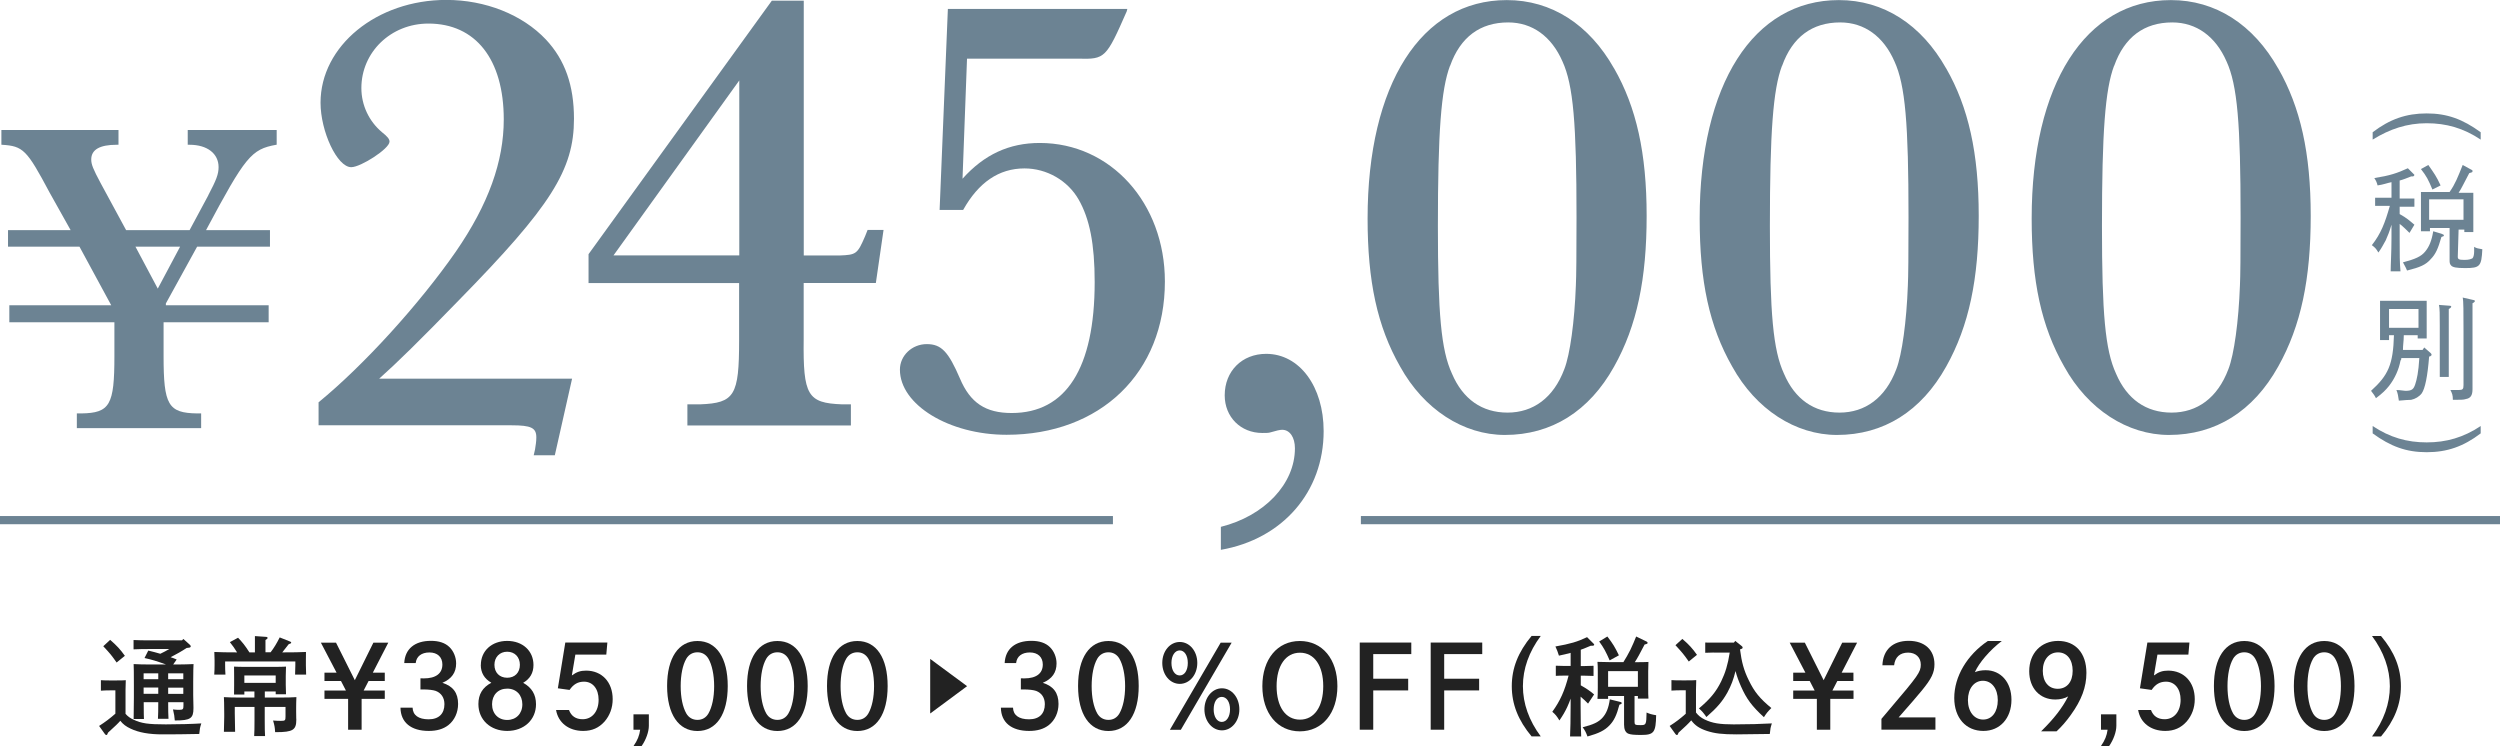
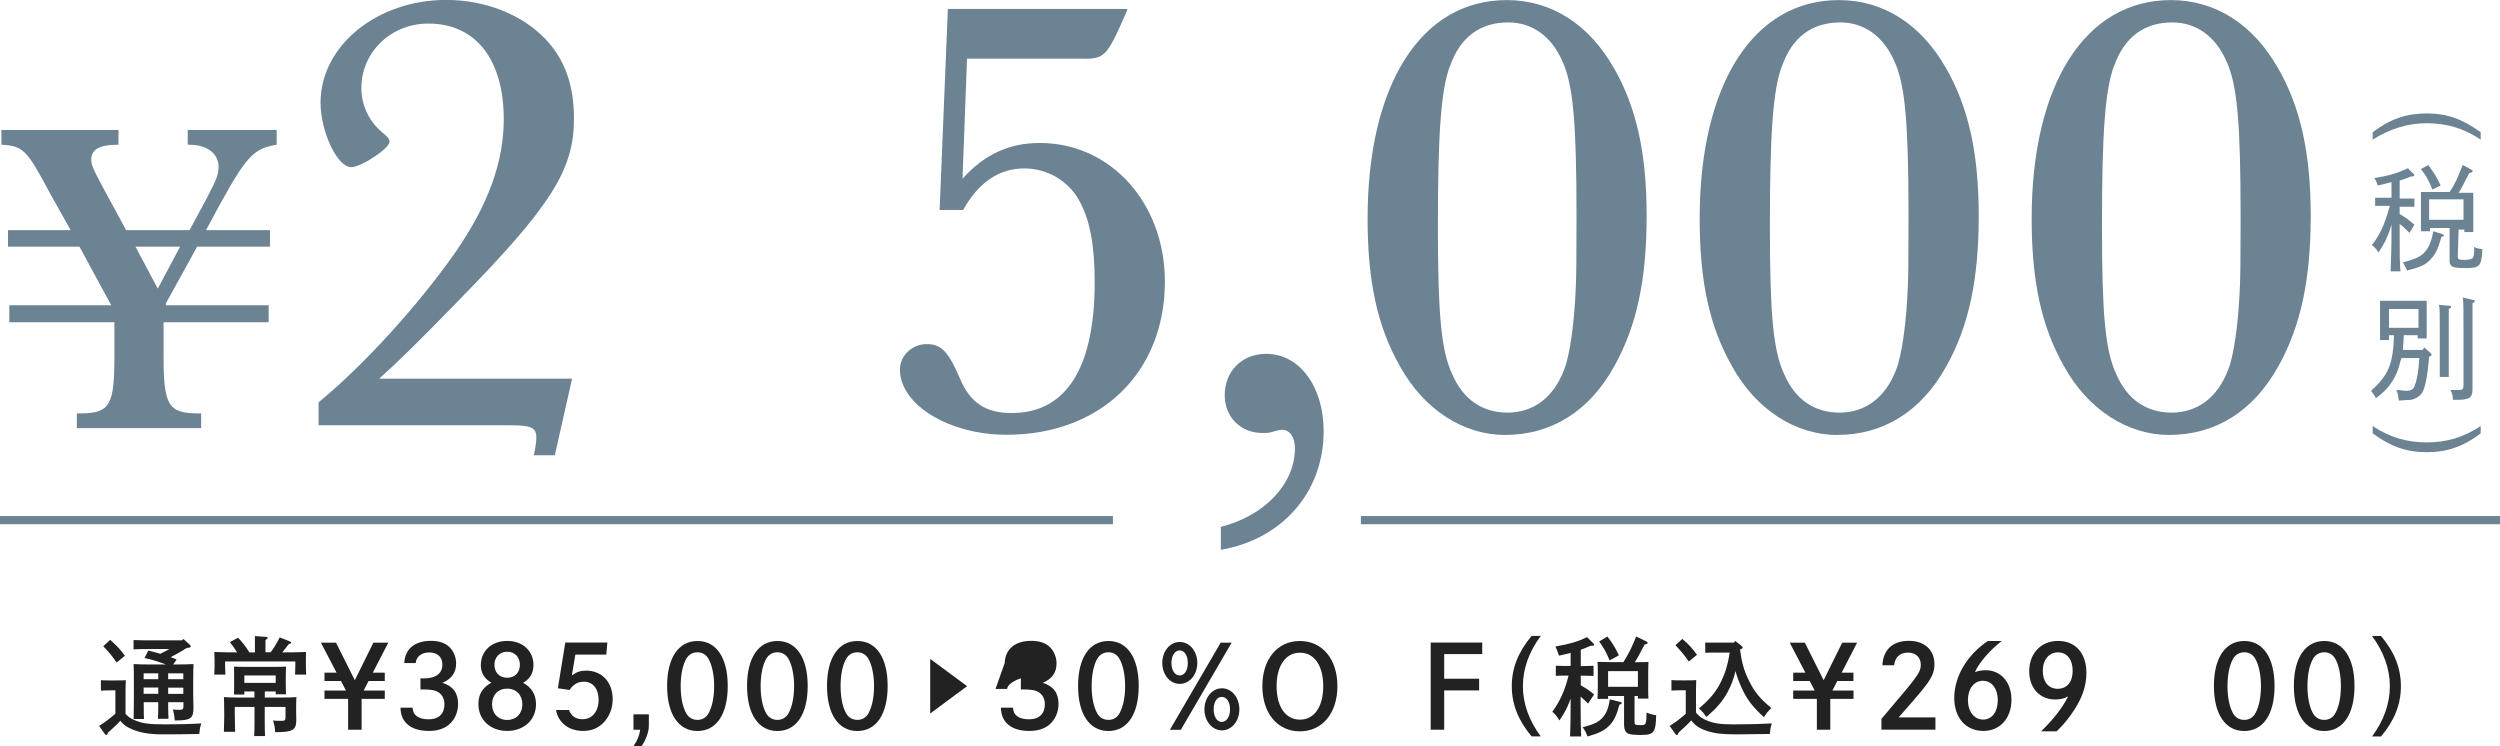
<svg xmlns="http://www.w3.org/2000/svg" id="_レイヤー_2" data-name="レイヤー 2" viewBox="0 0 305.5 91.16">
  <defs>
    <style>
      .cls-1 {
        fill: #6c8393;
      }

      .cls-2 {
        fill: #222;
      }
    </style>
  </defs>
  <g id="_レイヤー_1-2" data-name="レイヤー 1">
    <g>
      <rect class="cls-1" y="63.06" width="136" height="1" />
      <rect class="cls-1" x="166.3" y="63.06" width="139.2" height="1" />
    </g>
    <g>
      <g>
        <g>
          <path class="cls-1" d="M38.93,49.16c5.54-4.53,12.33-12.02,16.78-18.42,3.98-5.78,5.85-11,5.85-16.15,0-7.33-3.43-11.71-9.21-11.71-4.6,0-8.19,3.51-8.19,7.88,0,2.11.94,4.06,2.5,5.38.7.55.94.86.94,1.17,0,.86-3.51,3.12-4.68,3.12-1.72,0-3.75-4.37-3.75-7.88,0-6.94,6.87-12.56,15.37-12.56,4.76,0,9.29,1.79,12.17,4.84,2.34,2.5,3.43,5.62,3.43,9.68,0,6.24-2.81,10.69-14.05,22.16-4.84,4.99-7.65,7.73-9.75,9.6h23.57l-2.11,9.36h-2.58l.16-.7c.08-.55.16-.94.16-1.48,0-1.17-.62-1.48-3.04-1.48h-23.57v-2.81Z" />
-           <path class="cls-1" d="M71.92,34.57v-3.51L94.32.08h3.9v31.14h4.37c2.03-.08,2.18-.16,3.12-2.34l.31-.78h1.95l-.94,6.48h-8.82v6.87c-.08,6.87.47,7.8,4.68,7.96h1.09v2.58h-19.98v-2.58h1.56c4.21-.16,4.76-1.09,4.76-7.8v-7.02h-18.42ZM90.34,9.83l-15.37,21.38h15.37V9.83Z" />
          <path class="cls-1" d="M114.82,25.67l1.01-24.58h21.93l-.08.31c-2.5,5.7-2.65,5.85-5.85,5.77h-13.66l-.55,14.67c2.65-2.96,5.7-4.37,9.44-4.37,8.66,0,15.29,7.34,15.29,16.93,0,11.16-7.88,18.73-19.35,18.73-7.02,0-13.03-3.67-13.03-7.96,0-1.72,1.48-3.12,3.28-3.12s2.65.94,4.06,4.21c1.25,2.96,3.12,4.21,6.32,4.21,6.63,0,10.14-5.46,10.14-16,0-4.68-.62-7.73-1.95-10.07s-3.9-3.82-6.63-3.82c-3.12,0-5.62,1.72-7.49,5.07h-2.89Z" />
          <path class="cls-1" d="M149.19,64.38c5.31-1.33,9.05-5.23,9.05-9.6,0-1.33-.62-2.26-1.56-2.26q-.39,0-1.41.31c-.23.08-.55.08-1.01.08-2.65,0-4.6-1.95-4.6-4.6,0-2.96,2.11-5.07,5.07-5.07,4.06,0,7.02,3.98,7.02,9.44,0,7.41-4.99,13.19-12.56,14.51v-2.81Z" />
          <path class="cls-1" d="M197.24,8.35c2.73,4.76,3.98,10.38,3.98,18.03s-1.17,13.42-3.98,18.42c-3.04,5.46-7.65,8.35-13.34,8.35-5.07,0-9.91-3.12-12.8-8.35-2.81-4.92-3.98-10.46-3.98-18.1,0-16.39,6.55-26.69,17.01-26.69,5.46,0,10.07,2.97,13.11,8.35ZM177.19,8.04c-1.09,2.89-1.48,8.12-1.48,19.59,0,10.69.39,15.14,1.72,18.03,1.33,3.12,3.67,4.76,6.79,4.76s5.62-1.79,6.94-5.31c.7-1.79,1.25-5.85,1.41-10.22q.08-1.56.08-8.35c0-11.39-.39-16.15-1.72-19.04-1.33-3.04-3.67-4.76-6.63-4.76-3.43,0-5.85,1.79-7.1,5.31Z" />
          <path class="cls-1" d="M237.82,8.35c2.73,4.76,3.98,10.38,3.98,18.03s-1.17,13.42-3.98,18.42c-3.04,5.46-7.65,8.35-13.34,8.35-5.07,0-9.91-3.12-12.8-8.35-2.81-4.92-3.98-10.46-3.98-18.1,0-16.39,6.55-26.69,17.01-26.69,5.46,0,10.07,2.97,13.11,8.35ZM217.76,8.04c-1.09,2.89-1.48,8.12-1.48,19.59,0,10.69.39,15.14,1.72,18.03,1.33,3.12,3.67,4.76,6.79,4.76s5.62-1.79,6.94-5.31c.7-1.79,1.25-5.85,1.41-10.22q.08-1.56.08-8.35c0-11.39-.39-16.15-1.72-19.04-1.33-3.04-3.67-4.76-6.63-4.76-3.43,0-5.85,1.79-7.1,5.31Z" />
          <path class="cls-1" d="M278.39,8.35c2.73,4.76,3.98,10.38,3.98,18.03s-1.17,13.42-3.98,18.42c-3.04,5.46-7.65,8.35-13.34,8.35-5.07,0-9.91-3.12-12.8-8.35-2.81-4.92-3.98-10.46-3.98-18.1,0-16.39,6.55-26.69,17.01-26.69,5.46,0,10.07,2.97,13.11,8.35ZM258.34,8.04c-1.09,2.89-1.48,8.12-1.48,19.59,0,10.69.39,15.14,1.72,18.03,1.33,3.12,3.67,4.76,6.79,4.76s5.62-1.79,6.94-5.31c.7-1.79,1.25-5.85,1.41-10.22q.08-1.56.08-8.35c0-11.39-.39-16.15-1.72-19.04-1.33-3.04-3.67-4.76-6.63-4.76-3.43,0-5.85,1.79-7.1,5.31Z" />
        </g>
        <path class="cls-1" d="M25.45,23.86c.98-1.86,1.26-2.57,1.26-3.44,0-1.64-1.37-2.73-3.55-2.73h-.22v-1.8h10.87v1.8h-.05c-3.06.55-3.77,1.42-8.58,10.43h7.81v2.02h-8.9l-3.82,6.94v.22h12.56v2.08h-12.84v4.15c0,5.95.55,6.94,4.1,6.99h.49v1.8h-15.19v-1.8h.55c3.5-.05,4.04-1.04,4.04-6.99v-4.15H1.14v-2.08h12.45l-3.88-7.16H.98v-2.02h7.65l-2.57-4.59c-2.79-5.24-3.22-5.68-5.84-5.84h-.05v-1.8h14.31v1.8h-.22c-2.08,0-3.11.6-3.11,1.8,0,.6.22,1.15,1.15,2.89l3.11,5.74h7.76l2.29-4.26ZM16.55,30.14l2.73,5.13,2.73-5.13h-5.46Z" />
      </g>
      <g>
        <path class="cls-1" d="M303.14,17.06c-2.1-1.4-4.2-2-6.6-2s-4.5.7-6.6,2v-.9c2.1-1.6,4.1-2.3,6.6-2.3s4.4.7,6.6,2.3v.9Z" />
        <path class="cls-1" d="M293.24,26.16c.9.5,1.2.8,1.8,1.3l-.6,1c-.3-.3-.8-.8-1.2-1.1v1.7c0,2.1,0,3,.1,4.1h-1.2c0-.9.1-2.3.1-4.1v-1.6c-.3,1-.4,1.2-.7,1.9-.3.5-.4.8-.9,1.5-.3-.5-.4-.6-.8-.9,1.1-1.4,1.6-2.7,2.2-4.8h-1.8v-1h2v-1.9c-.5.1-1,.3-1.7.4-.1-.4-.2-.6-.4-.9,1.9-.3,2.8-.6,4.1-1.2l.7.7.1.1c0,.1-.1.2-.2.2h-.2c-.5.2-1,.4-1.4.5v2.2h1.8v1h-1.8v.9h0ZM298.34,28.56c.2.1.3.1.3.2s0,.1-.3.2c-.4,1.4-.7,2.1-1.3,2.7-.6.7-1.3,1-2.9,1.4-.2-.5-.3-.6-.5-1,1.5-.4,2.2-.7,2.7-1.3.5-.6.8-1.3,1-2.5l1,.3ZM300.34,31.36c0,.3.1.4.8.4.6,0,.8-.1,1-.2.1-.1.2-.4.2-.8v-.6c.3.2.5.2,1,.3-.1,2.1-.3,2.3-2.1,2.3-1.1,0-1.5-.1-1.7-.3s-.2-.4-.2-.7v-3.9h-2.4v.4h-1.1v-4.8h3.5c.7-1,1-1.8,1.6-3.3l1.1.6c.1,0,.1.1.1.2s-.1.1-.4.2c-.7,1.3-.9,1.8-1.3,2.4h1.8v4.8h-1.1v-.3h-.7l-.1,3.3h0ZM296.74,20.16c.7,1,1,1.4,1.5,2.5l-1,.5c-.5-1.2-.7-1.6-1.4-2.5l.9-.5ZM301.04,24.36h-4.2v2.5h4.2v-2.5Z" />
        <path class="cls-1" d="M293.74,41.06c0,.6-.1,1.1-.1,1.7h2.4l.2-.3.8.7q.1.1.1.2c0,.1-.1.1-.2.2h-.1c-.2,2.5-.5,3.9-.9,4.5-.3.4-.8.7-1.3.8q-.4,0-1.5.1c-.1-.6-.1-.8-.3-1.3.5,0,.9.1,1.1.1.8,0,1-.2,1.2-.8s.4-1.5.5-3.2h-2.2c0,.1,0,.2-.1.3-.2,1.1-.7,2.2-1.4,3.1-.4.5-.8.9-1.6,1.5-.2-.4-.3-.5-.6-.9,2.1-1.9,2.7-3.2,2.8-6.8h-.6v.6h-1.1v-4.8h5.7v4.6h-1.1v-.4h-1.7v.1h0ZM295.54,37.76h-3.6v2.3h3.6v-2.3ZM299.34,37.36c.2,0,.2.1.2.1,0,.1-.1.2-.3.3v8.3h-1.1v-6.3c0-1.3,0-2.1-.1-2.5l1.3.1ZM302.24,36.66c.1,0,.2.1.2.1,0,.1-.1.2-.3.3v10.5c0,.7-.2,1.1-.8,1.2-.3.1-.6.1-1.6.1,0-.6-.1-.8-.3-1.2h1c.5,0,.6-.1.6-.6v-6.6c0-2.3,0-3.7-.1-4.1l1.3.3Z" />
        <path class="cls-1" d="M303.14,52.96c-2.1,1.6-4.1,2.3-6.6,2.3s-4.4-.7-6.6-2.3v-.9c2.1,1.4,4.2,2,6.6,2s4.5-.6,6.6-2v.9Z" />
      </g>
    </g>
    <g>
      <path class="cls-2" d="M15.34,87.23c.28.32.58.54.99.72.96.45,1.78.57,3.93.57,1.5,0,3.29-.05,4.34-.12-.17.55-.18.59-.25,1.29-1.97.04-3,.05-4.55.05s-2.84-.22-3.84-.7c-.54-.25-.92-.53-1.26-.96-.24.29-.74.76-1.09,1.07-.09.08-.24.21-.41.38-.07.21-.12.29-.2.29-.07,0-.13-.05-.18-.12l-.71-.99c.76-.49,1.33-.92,1.99-1.5v-2.85h-.53c-.34,0-.92.01-1.24.04v-1.28c.3.03.85.03,1.24.03h.59q.93,0,1.21-.03-.01.24-.03,1.17v2.93ZM13.46,78.19c.82.71,1.24,1.17,1.8,1.95l-1.01.82c-.62-.88-.75-1.05-1.63-1.99l.84-.78ZM20.55,85.81c0,.88.01,1.6.04,2.03h-1.29c.03-.46.04-1.1.04-2.03h-1.78c.01,1.51.01,1.59.03,2.05h-1.26c.01-.57.03-1.74.03-2.57v-1.58q0-2.14-.03-2.56c.51.03,1.26.05,1.97.05h1.99c-1.2-.43-1.68-.58-2.63-.79l.46-.91c.55.13,1.03.26,1.47.39.37-.18.75-.37,1.1-.58h-2.53c-.54,0-1.35.01-1.84.04v-1.14c.49.03,1.3.04,1.84.04h4.08l.17-.17.79.71c.08.08.11.13.11.18,0,.11-.09.17-.25.18l-.25.03c-.63.42-1.29.78-1.96,1.13.25.08.49.17.74.28l-.43.61h.53c.7,0,1.45-.03,1.96-.05q-.03.35-.04,2.13v1.66c0,.26.01.97.03,1.46v.17c0,1.21-.38,1.47-2.2,1.47h-.08q-.03-.59-.22-1.35c.32.04.49.05.74.05.49,0,.54-.07.54-.55v-.38h-1.85ZM19.34,82.28h-1.79v.72h1.79v-.72ZM19.34,84.02h-1.79v.76h1.79v-.76ZM22.4,83v-.72h-1.85v.72h1.85ZM20.55,84.79h1.85v-.76h-1.85v.76Z" />
      <path class="cls-2" d="M33.06,79.72c.41-.53.75-1.09,1.12-1.83l1.25.5c.11.04.15.07.15.13,0,.09-.03.11-.3.2q-.17.2-.63.8c-.04.07-.09.12-.16.2h.3c.89,0,1.93-.01,2.6-.05-.01.47-.01.72-.01,1.01v.62c0,.33.01.72.03,1.14h-1.35c.01-.38.03-.84.03-1.14v-.47h-8.58v.47c0,.3.01.76.04,1.14h-1.37c.03-.42.04-.82.04-1.14v-.62c0-.29-.01-.54-.03-1.01.67.04,1.71.05,2.6.05h.18c-.26-.43-.57-.87-.88-1.25l1-.54c.57.61.78.85,1.39,1.79h.67v-1.99s1.3.09,1.3.09c.16,0,.25.05.25.13s-.08.16-.26.26v1.5h.62ZM29.86,84.5v.37h-1.26c.01-.34.01-.71.01-1.09v-1.08q0-1-.01-1.24c.45.03.85.03,1.43.03h3.49c.58,0,.97,0,1.43-.03q-.01.22-.03,1.13v1.09c0,.42.01.82.03,1.16h-1.26v-.34h-1.33v.74h1.91c.7,0,1.43-.01,1.95-.05-.01.26-.04,1.14-.03,1.32v.43q.01.43.01.82c.01.07.01.12.01.18,0,1.26-.42,1.53-2.47,1.53h-.12c-.04-.64-.07-.79-.25-1.42.42.03.6.04.97.04.5,0,.55-.05.55-.54v-1.16h-2.54v1.64c0,.86.01,1.53.04,1.92h-1.33c.03-.46.04-1.08.04-1.92v-1.64h-2.41v.78q.03,1.92.04,2.26h-1.37c.01-.37.04-1.5.04-1.83v-.34q-.01-1.72-.04-2.07c.51.04,1.28.05,1.97.05h1.76v-.74h-1.25ZM33.69,83.45v-.91h-3.83v.91h3.83Z" />
      <path class="cls-2" d="M47.02,82.2v1.02h-1.98l-.6,1.16h2.58v1.02h-2.83v3.77h-1.65v-3.77h-2.89v-1.02h2.62l-.6-1.16h-2.02v-1.02h1.48l-1.92-3.67h1.85l2.3,4.59,2.27-4.59h1.82l-1.89,3.67h1.46Z" />
      <path class="cls-2" d="M49.4,81.03c.08-1.72,1.27-2.72,3.26-2.72.98,0,1.74.25,2.27.77.5.49.81,1.23.81,1.99,0,1.12-.55,1.89-1.68,2.37,1.3.41,1.92,1.23,1.92,2.58,0,1.04-.43,1.99-1.19,2.59-.62.48-1.4.71-2.4.71-2.16,0-3.43-1.04-3.45-2.84h1.48c.03.91.71,1.42,1.96,1.42s1.93-.69,1.93-1.85c0-.78-.38-1.36-1.06-1.62-.31-.11-.88-.18-1.53-.18h-.34s0-1.36,0-1.36c.2.01.28.01.41.01,1.47,0,2.27-.6,2.27-1.7,0-.9-.6-1.47-1.58-1.47s-1.6.49-1.68,1.3h-1.42Z" />
      <path class="cls-2" d="M58.76,81.26c0-1.72,1.33-2.94,3.22-2.94s3.21,1.22,3.21,2.94c0,.97-.42,1.69-1.26,2.18,1.05.58,1.57,1.43,1.57,2.62,0,1.9-1.47,3.26-3.52,3.26s-3.52-1.36-3.52-3.28c0-1.19.5-2.03,1.58-2.61-.85-.49-1.29-1.22-1.29-2.18ZM60.13,86.06c0,1.15.76,1.92,1.85,1.92s1.85-.77,1.85-1.91-.74-1.92-1.85-1.92-1.85.77-1.85,1.91ZM60.42,81.24c0,.95.62,1.58,1.56,1.58s1.55-.63,1.55-1.58-.63-1.6-1.55-1.6-1.56.66-1.56,1.6Z" />
      <path class="cls-2" d="M69.53,86.76c.27.74.83,1.13,1.67,1.13,1.16,0,1.95-.95,1.95-2.38,0-1.33-.71-2.21-1.78-2.21-.74,0-1.29.31-1.77,1.01l-1.43-.2.91-5.59h5.14l-.13,1.47h-3.78l-.43,2.55c.59-.43,1.05-.59,1.74-.59,1.93,0,3.25,1.4,3.25,3.49,0,1.05-.35,1.99-.99,2.73-.7.78-1.53,1.15-2.62,1.15-1.76,0-3.05-1.01-3.31-2.56h1.58Z" />
      <path class="cls-2" d="M77.41,89.17v-1.88h1.88v1.4c0,.74-.35,1.71-.88,2.47h-.99c.49-.71.71-1.26.81-1.99h-.81Z" />
      <path class="cls-2" d="M88.93,83.83c0,3.45-1.39,5.5-3.7,5.5s-3.71-2.06-3.71-5.5,1.39-5.5,3.71-5.5,3.7,2.06,3.7,5.5ZM83.87,80.49c-.45.78-.69,1.97-.69,3.35s.24,2.56.69,3.35c.29.5.77.78,1.36.78s1.05-.28,1.34-.78c.45-.78.7-1.97.7-3.35s-.27-2.61-.7-3.35c-.31-.52-.77-.78-1.34-.78s-1.06.27-1.36.78Z" />
      <path class="cls-2" d="M98.7,83.83c0,3.45-1.39,5.5-3.7,5.5s-3.71-2.06-3.71-5.5,1.39-5.5,3.71-5.5,3.7,2.06,3.7,5.5ZM93.64,80.49c-.45.78-.69,1.97-.69,3.35s.24,2.56.69,3.35c.29.5.77.78,1.36.78s1.05-.28,1.34-.78c.45-.78.7-1.97.7-3.35s-.27-2.61-.7-3.35c-.31-.52-.77-.78-1.34-.78s-1.06.27-1.36.78Z" />
      <path class="cls-2" d="M108.47,83.83c0,3.45-1.39,5.5-3.7,5.5s-3.71-2.06-3.71-5.5,1.39-5.5,3.71-5.5,3.7,2.06,3.7,5.5ZM103.41,80.49c-.45.78-.69,1.97-.69,3.35s.24,2.56.69,3.35c.29.5.77.78,1.36.78s1.05-.28,1.34-.78c.45-.78.7-1.97.7-3.35s-.27-2.61-.7-3.35c-.31-.52-.77-.78-1.34-.78s-1.06.27-1.36.78Z" />
      <path class="cls-2" d="M113.67,80.52l4.51,3.33-4.51,3.34v-6.67Z" />
-       <path class="cls-2" d="M122.77,81.03c.08-1.72,1.27-2.72,3.26-2.72.98,0,1.74.25,2.27.77.5.49.81,1.23.81,1.99,0,1.12-.55,1.89-1.68,2.37,1.3.41,1.92,1.23,1.92,2.58,0,1.04-.43,1.99-1.19,2.59-.62.48-1.4.71-2.4.71-2.16,0-3.43-1.04-3.45-2.84h1.48c.03.91.71,1.42,1.96,1.42s1.93-.69,1.93-1.85c0-.78-.38-1.36-1.06-1.62-.31-.11-.88-.18-1.53-.18h-.34s0-1.36,0-1.36c.2.01.28.01.41.01,1.47,0,2.27-.6,2.27-1.7,0-.9-.6-1.47-1.58-1.47s-1.6.49-1.68,1.3h-1.42Z" />
+       <path class="cls-2" d="M122.77,81.03c.08-1.72,1.27-2.72,3.26-2.72.98,0,1.74.25,2.27.77.5.49.81,1.23.81,1.99,0,1.12-.55,1.89-1.68,2.37,1.3.41,1.92,1.23,1.92,2.58,0,1.04-.43,1.99-1.19,2.59-.62.48-1.4.71-2.4.71-2.16,0-3.43-1.04-3.45-2.84h1.48c.03.91.71,1.42,1.96,1.42s1.93-.69,1.93-1.85c0-.78-.38-1.36-1.06-1.62-.31-.11-.88-.18-1.53-.18h-.34s0-1.36,0-1.36s-1.6.49-1.68,1.3h-1.42Z" />
      <path class="cls-2" d="M139.15,83.83c0,3.45-1.39,5.5-3.7,5.5s-3.71-2.06-3.71-5.5,1.39-5.5,3.71-5.5,3.7,2.06,3.7,5.5ZM134.09,80.49c-.45.78-.69,1.97-.69,3.35s.24,2.56.69,3.35c.29.5.77.78,1.36.78s1.05-.28,1.34-.78c.45-.78.7-1.97.7-3.35s-.27-2.61-.7-3.35c-.31-.52-.77-.78-1.34-.78s-1.06.27-1.36.78Z" />
      <path class="cls-2" d="M146.31,81.01c0,1.44-.94,2.56-2.14,2.56s-2.14-1.12-2.14-2.56.94-2.56,2.14-2.56,2.14,1.12,2.14,2.56ZM150.51,78.53l-6.21,10.65h-1.34l6.21-10.65h1.34ZM143.15,81.01c0,.91.42,1.53,1.01,1.53s.99-.62.99-1.53-.41-1.53-.99-1.53-1.01.63-1.01,1.53ZM151.45,86.69c0,1.43-.94,2.56-2.13,2.56s-2.14-1.13-2.14-2.56.94-2.58,2.14-2.58,2.13,1.13,2.13,2.58ZM148.31,86.69c0,.9.41,1.53.99,1.53s1.01-.63,1.01-1.53-.41-1.53-1.01-1.53-.99.63-.99,1.53Z" />
      <path class="cls-2" d="M158.84,78.33c2.75,0,4.59,2.21,4.59,5.52s-1.85,5.52-4.59,5.52-4.58-2.23-4.58-5.52,1.83-5.52,4.58-5.52ZM158.86,87.94c1.75,0,2.84-1.58,2.84-4.09s-1.09-4.09-2.84-4.09-2.86,1.58-2.86,4.09,1.09,4.09,2.86,4.09Z" />
-       <path class="cls-2" d="M172.08,82.95v1.42h-4.27v4.8h-1.65v-10.65h6.3v1.41h-4.65v3.01h4.27Z" />
      <path class="cls-2" d="M180.75,82.95v1.42h-4.27v4.8h-1.65v-10.65h6.3v1.41h-4.65v3.01h4.27Z" />
      <path class="cls-2" d="M188.28,77.71c-1.45,1.95-2.18,4.02-2.18,6.14s.74,4.2,2.18,6.14h-1.12c-1.64-1.97-2.42-3.93-2.42-6.14s.78-4.17,2.42-6.14h1.12Z" />
      <path class="cls-2" d="M193.16,83.74c.72.41,1.12.68,1.64,1.12l-.74,1.12c-.24-.25-.58-.57-.91-.85v1.03c0,1.7.03,2.99.07,3.84h-1.36c.04-.85.07-2.14.07-3.84v-.79c-.13.39-.24.62-.42,1.04-.3.62-.5.97-.95,1.63-.32-.53-.49-.74-.87-1.06.96-1.33,1.51-2.55,1.99-4.42h-.51c-.36,0-.78.01-1.05.03v-1.24c.29.01.78.03,1.05.03h.76v-1.6c-.41.12-.87.22-1.43.34-.12-.41-.26-.76-.43-1.12,1.83-.32,2.7-.58,3.87-1.14l.79.79c.05.05.08.09.08.13,0,.08-.09.13-.21.13h-.21c-.46.2-.85.35-1.22.49v1.99h.51c.29,0,.76-.01,1.05-.03v1.24c-.28-.01-.7-.03-1.05-.03h-.51v1.2ZM197.93,85.76c.2.04.24.08.24.16s-.04.12-.28.2c-.34,1.3-.66,1.95-1.22,2.53-.58.6-1.26.95-2.68,1.35-.18-.49-.3-.74-.59-1.13,1.29-.32,1.95-.63,2.43-1.17.46-.51.74-1.18.89-2.24l1.21.3ZM196.51,85.04v.36h-1.3c.03-.32.04-.75.04-1.41v-1.95c0-.41-.01-.92-.04-1.16.46.01.87.03,1.45.03h1.72c.3-.49.6-.99.85-1.5.26-.54.49-1.08.71-1.63l1.28.62c.08.04.12.11.12.16,0,.09-.07.13-.37.2-.63,1.21-.87,1.66-1.2,2.16h.22c.59,0,.99-.01,1.45-.03-.01.24-.03.75-.03,1.16v1.95c0,.62,0,1.07.03,1.37h-1.29v-.32h-.41v3.18c0,.34.09.38.72.38.7,0,.72-.05.75-1.54.35.16.67.25,1.17.33-.04,2.1-.26,2.41-1.83,2.41-.87,0-1.29-.04-1.58-.16-.33-.14-.51-.51-.51-1.09v-3.51h-1.96ZM196.42,77.78c.7.92.92,1.29,1.41,2.3l-1.13.62c-.46-1.05-.71-1.53-1.28-2.31l1-.61ZM200.15,83.93v-1.92h-3.64v1.92h3.64Z" />
      <path class="cls-2" d="M207.24,87.06c.3.39.61.64,1.08.87.95.45,1.83.59,3.54.59s3.54-.05,4.66-.12c-.17.55-.18.59-.25,1.29-2.26.04-3.06.05-4.04.05-1.8,0-2.68-.11-3.64-.42-.91-.3-1.46-.67-1.92-1.29-.38.43-.87.88-1.14,1.12-.09.08-.24.21-.41.38-.07.21-.12.29-.2.29-.07,0-.13-.05-.18-.12l-.71-.99c.75-.47,1.32-.91,1.97-1.49v-2.87h-.51c-.34,0-.92.01-1.24.04v-1.28c.3.03.86.03,1.24.03h.58q.92,0,1.21-.03-.01.24-.03,1.17v2.76ZM205.58,78.07c.82.71,1.24,1.17,1.79,1.95l-1,.82c-.62-.88-.76-1.05-1.63-2l.84-.76ZM209.42,79.74c-.36,0-.76.01-1.04.03v-1.25c.29.01.76.01,1.04.01h2.46l.17-.21.79.63c.07.05.11.12.11.17,0,.11-.01.13-.32.24.2,1.55.47,2.56,1.07,3.77.68,1.41,1.36,2.24,2.76,3.39-.46.46-.59.62-.91,1.12-1.46-1.34-2.12-2.22-2.8-3.76-.29-.66-.51-1.25-.67-1.88-.24,1.01-.54,1.79-.99,2.62-.61,1.09-1.25,1.85-2.57,3-.32-.47-.53-.72-.91-1.05,1.39-1.17,2.1-2.04,2.72-3.31.5-1.03.82-2.06,1.04-3.51h-1.96Z" />
      <path class="cls-2" d="M226.49,82.2v1.02h-1.97l-.6,1.16h2.58v1.02h-2.84v3.77s-1.64,0-1.64,0v-3.77h-2.89v-1.02h2.62l-.6-1.16h-2.02v-1.02h1.49l-1.92-3.67h1.85l2.3,4.59,2.27-4.59h1.82l-1.89,3.67h1.46Z" />
      <path class="cls-2" d="M230.03,81.31c.07-1.89,1.25-3,3.21-3s3.15,1.12,3.15,2.86c0,1.02-.35,1.76-1.54,3.21-.6.73-1.37,1.62-2.84,3.29h4.5v1.5h-6.6v-1.32q.24-.29,1.08-1.28c3.4-3.99,3.73-4.45,3.73-5.35s-.63-1.47-1.55-1.47c-.99,0-1.6.55-1.71,1.55h-1.42Z" />
      <path class="cls-2" d="M244.62,78.33c-1.46,1.11-2.8,2.68-3.29,3.81.36-.15.81-.24,1.32-.24,1.86,0,3.15,1.47,3.15,3.61,0,2.26-1.4,3.81-3.43,3.81-2.14,0-3.56-1.6-3.56-4.03,0-2.62,1.56-5.25,4.1-6.96h1.71ZM244.13,85.56c0-1.4-.74-2.37-1.82-2.37s-1.83.97-1.83,2.37.77,2.37,1.86,2.37,1.79-.95,1.79-2.37Z" />
      <path class="cls-2" d="M249.42,89.37c1.61-1.58,2.59-2.86,3.31-4.27-.41.24-.98.38-1.57.38-1.91,0-3.19-1.4-3.19-3.46,0-2.18,1.44-3.7,3.53-3.7s3.46,1.46,3.46,3.91c0,1.72-.59,3.31-1.91,5.14-.56.78-1.09,1.39-1.74,2h-1.89ZM249.63,81.97c0,1.34.7,2.2,1.82,2.2s1.83-.83,1.83-2.2-.69-2.25-1.79-2.25-1.86.9-1.86,2.25Z" />
-       <path class="cls-2" d="M256.74,89.17v-1.88h1.88v1.4c0,.74-.35,1.71-.88,2.47h-1c.49-.71.71-1.26.81-1.99h-.81Z" />
-       <path class="cls-2" d="M262.85,86.76c.27.74.83,1.13,1.67,1.13,1.16,0,1.95-.95,1.95-2.38,0-1.33-.71-2.21-1.78-2.21-.74,0-1.29.31-1.76,1.01l-1.43-.2.91-5.59h5.14l-.13,1.47h-3.78l-.43,2.55c.59-.43,1.05-.59,1.74-.59,1.93,0,3.25,1.4,3.25,3.49,0,1.05-.35,1.99-.99,2.73-.7.78-1.53,1.15-2.62,1.15-1.77,0-3.05-1.01-3.31-2.56h1.58Z" />
      <path class="cls-2" d="M277.95,83.83c0,3.45-1.39,5.5-3.7,5.5s-3.71-2.06-3.71-5.5,1.39-5.5,3.71-5.5,3.7,2.06,3.7,5.5ZM272.89,80.49c-.45.78-.69,1.97-.69,3.35s.24,2.56.69,3.35c.29.5.77.78,1.36.78s1.05-.28,1.34-.78c.45-.78.7-1.97.7-3.35s-.27-2.61-.7-3.35c-.31-.52-.77-.78-1.34-.78s-1.06.27-1.36.78Z" />
      <path class="cls-2" d="M287.72,83.83c0,3.45-1.39,5.5-3.7,5.5s-3.71-2.06-3.71-5.5,1.39-5.5,3.71-5.5,3.7,2.06,3.7,5.5ZM282.66,80.49c-.45.78-.69,1.97-.69,3.35s.24,2.56.69,3.35c.29.5.77.78,1.36.78s1.05-.28,1.34-.78c.45-.78.7-1.97.7-3.35s-.27-2.61-.7-3.35c-.31-.52-.77-.78-1.34-.78s-1.06.27-1.36.78Z" />
      <path class="cls-2" d="M289.86,90c1.45-1.95,2.18-4.03,2.18-6.14s-.74-4.2-2.18-6.14h1.1c1.66,1.97,2.43,3.93,2.43,6.14s-.78,4.17-2.43,6.14h-1.1Z" />
    </g>
  </g>
</svg>